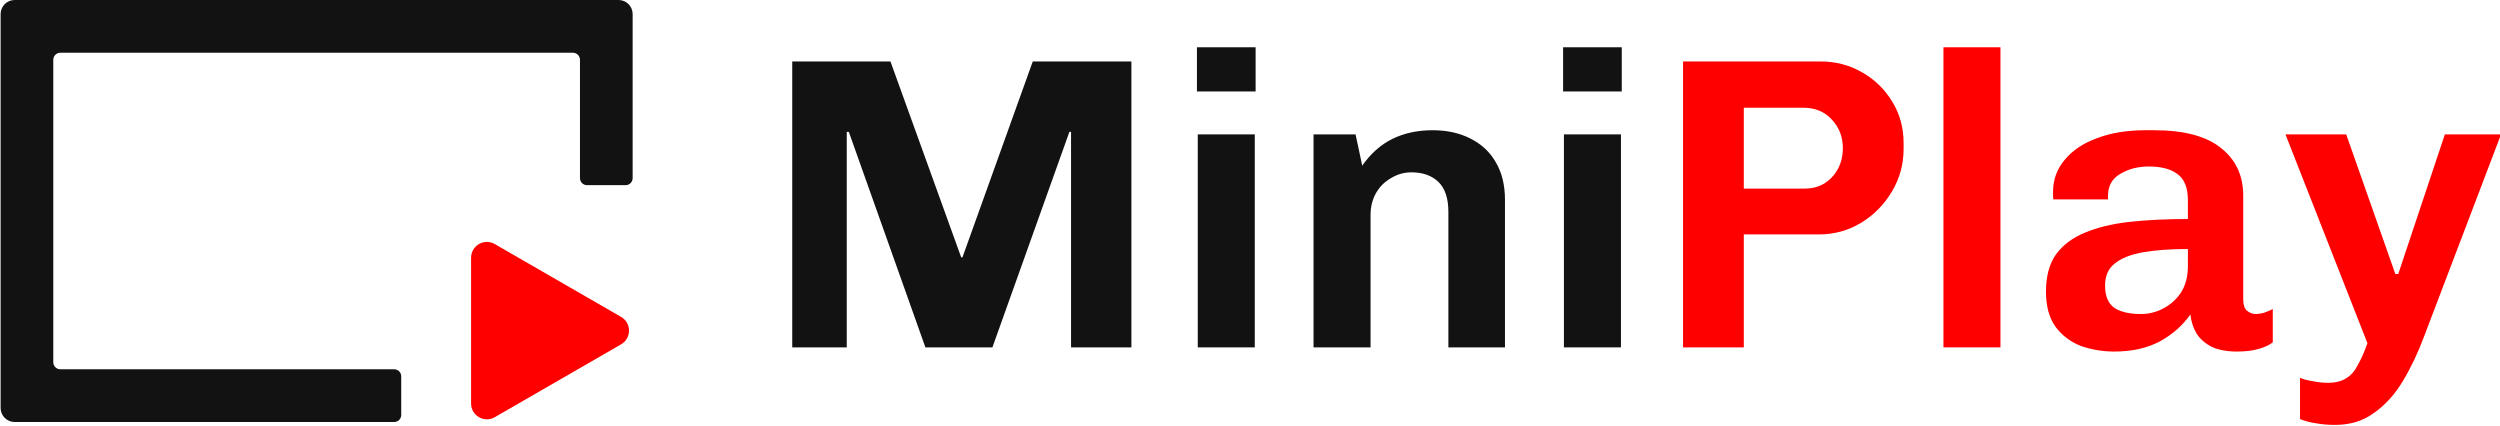
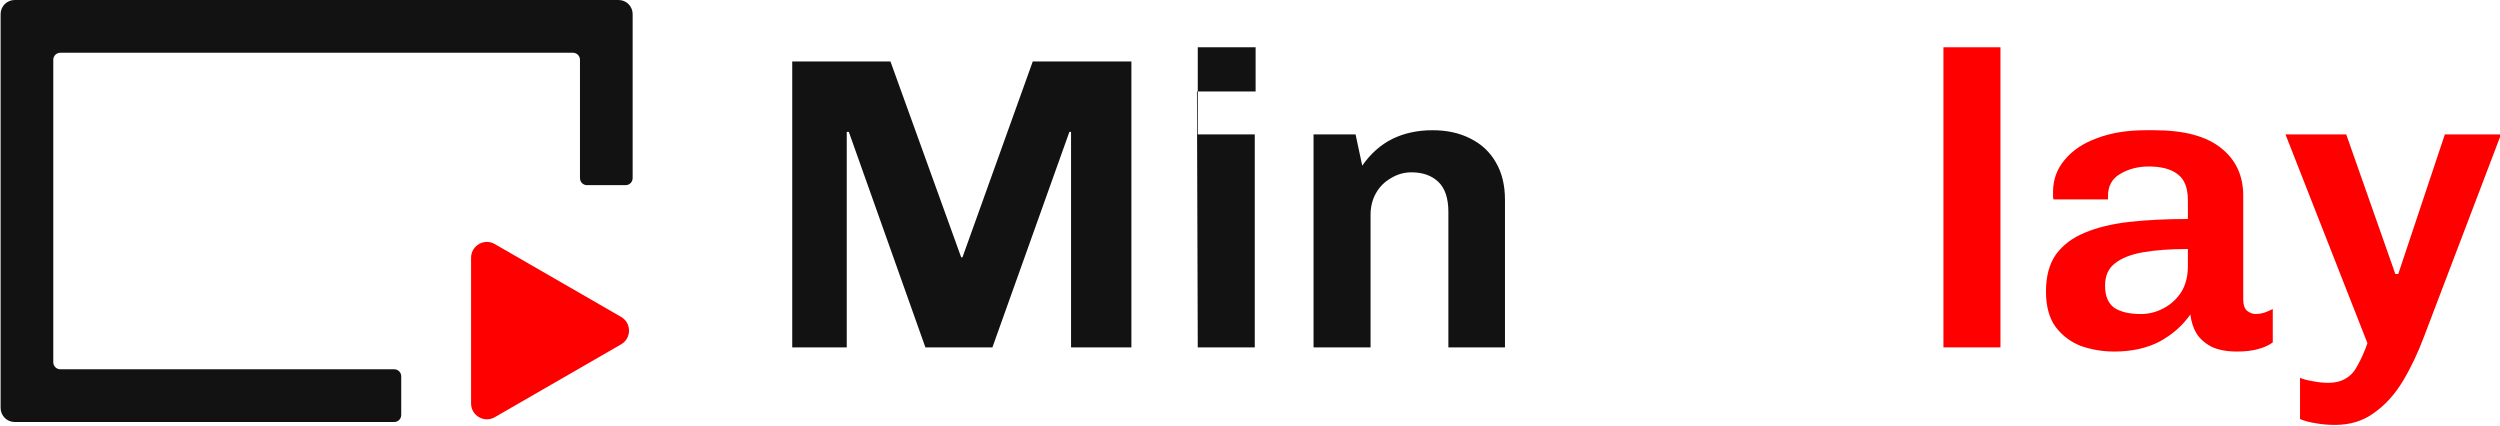
<svg xmlns="http://www.w3.org/2000/svg" width="188" height="32" viewBox="0 0 188 32" fill="none">
  <g clip-path="url(#clip0_14063_154)">
    <path d="M0.046 1.058C0.046 0.474 0.519 0 1.103 0H46.518C47.102 0 47.575 0.474 47.575 1.058V13.395C47.575 13.687 47.338 13.924 47.046 13.924H44.142C43.85 13.924 43.614 13.687 43.614 13.395V4.496C43.614 4.204 43.377 3.967 43.086 3.967H4.535C4.243 3.967 4.007 4.204 4.007 4.496V27.24C4.007 27.532 4.243 27.769 4.535 27.769H29.644C29.936 27.769 30.172 28.005 30.172 28.297V31.207C30.172 31.499 29.936 31.735 29.644 31.735H1.103C0.519 31.735 0.046 31.262 0.046 30.678V1.058Z" fill="#121212" />
    <path d="M35.425 30.342C35.425 31.257 36.414 31.83 37.206 31.373L46.707 25.894C47.501 25.437 47.501 24.289 46.707 23.832L37.206 18.353C36.414 17.896 35.425 18.469 35.425 19.384V30.342Z" fill="#FF0000" />
    <path d="M59.576 26.123V4.621H66.962L72.282 19.353H72.376L77.664 4.621H85.081V26.123H80.543V9.918H80.418L74.629 26.123H69.59L63.832 9.918H63.676V26.123H59.576Z" fill="#121212" />
-     <path d="M90.072 26.123V10.106H94.359V26.123H90.072ZM90.01 6.878V3.555H94.422V6.878H90.01Z" fill="#121212" />
+     <path d="M90.072 26.123V10.106H94.359V26.123H90.072ZV3.555H94.422V6.878H90.01Z" fill="#121212" />
    <path d="M98.778 26.123V10.106H101.939L102.44 12.457C103.066 11.559 103.817 10.89 104.693 10.451C105.59 10.012 106.602 9.793 107.728 9.793C108.813 9.793 109.763 10.002 110.576 10.42C111.411 10.838 112.047 11.433 112.485 12.206C112.944 12.979 113.174 13.92 113.174 15.027V26.123H108.918V15.936C108.918 14.912 108.667 14.16 108.167 13.679C107.666 13.199 106.988 12.959 106.132 12.959C105.59 12.959 105.079 13.105 104.599 13.397C104.119 13.669 103.744 14.045 103.472 14.526C103.201 15.006 103.066 15.55 103.066 16.156V26.123H98.778Z" fill="#121212" />
-     <path d="M117.607 26.123V10.106H121.895V26.123H117.607ZM117.545 6.878V3.555H121.957V6.878H117.545Z" fill="#121212" />
-     <path d="M126.565 26.123V4.621H136.892C138.04 4.621 139.083 4.893 140.022 5.436C140.982 5.979 141.743 6.721 142.306 7.661C142.87 8.581 143.151 9.615 143.151 10.764V11.203C143.151 12.353 142.859 13.418 142.275 14.4C141.691 15.383 140.919 16.166 139.959 16.751C139 17.336 137.936 17.629 136.767 17.629H131.134V26.123H126.565ZM131.134 14.181H135.703C136.267 14.181 136.757 14.056 137.174 13.805C137.612 13.533 137.956 13.168 138.207 12.708C138.457 12.248 138.582 11.726 138.582 11.141C138.582 10.305 138.311 9.594 137.769 9.009C137.226 8.403 136.506 8.1 135.609 8.1H131.134V14.181Z" fill="#FF0000" />
    <path d="M146.147 26.123V3.555H150.435V26.123H146.147Z" fill="#FF0000" />
    <path d="M158.99 26.436C158.134 26.436 157.31 26.3 156.517 26.029C155.745 25.736 155.109 25.266 154.608 24.618C154.108 23.95 153.857 23.051 153.857 21.923C153.857 20.774 154.108 19.844 154.608 19.133C155.13 18.423 155.85 17.88 156.768 17.503C157.707 17.106 158.823 16.835 160.116 16.688C161.431 16.542 162.901 16.469 164.529 16.469V15.059C164.529 14.139 164.278 13.491 163.778 13.115C163.277 12.718 162.547 12.52 161.587 12.52C160.773 12.52 160.054 12.708 159.428 13.084C158.823 13.439 158.52 13.993 158.52 14.745V14.996H154.421C154.4 14.933 154.389 14.85 154.389 14.745C154.389 14.62 154.389 14.515 154.389 14.432C154.389 13.512 154.681 12.708 155.266 12.018C155.85 11.308 156.663 10.764 157.707 10.388C158.75 9.991 159.96 9.793 161.337 9.793H161.994C164.247 9.793 165.926 10.242 167.032 11.141C168.138 12.018 168.691 13.209 168.691 14.714V22.518C168.691 22.915 168.785 23.198 168.972 23.365C169.181 23.532 169.4 23.615 169.63 23.615C169.817 23.615 170.026 23.584 170.256 23.521C170.485 23.438 170.704 23.344 170.913 23.239V25.747C170.641 25.956 170.276 26.123 169.817 26.248C169.379 26.374 168.847 26.436 168.221 26.436C167.47 26.436 166.844 26.321 166.344 26.092C165.843 25.841 165.457 25.506 165.186 25.089C164.935 24.671 164.779 24.19 164.716 23.647C164.132 24.483 163.36 25.162 162.401 25.684C161.441 26.186 160.304 26.436 158.99 26.436ZM160.992 23.615C161.577 23.615 162.129 23.48 162.651 23.208C163.193 22.936 163.642 22.539 163.997 22.017C164.351 21.474 164.529 20.805 164.529 20.011V18.726C163.193 18.726 162.056 18.809 161.118 18.977C160.2 19.144 159.501 19.426 159.021 19.823C158.541 20.199 158.301 20.753 158.301 21.484C158.301 22.257 158.531 22.811 158.99 23.145C159.469 23.459 160.137 23.615 160.992 23.615Z" fill="#FF0000" />
    <path d="M175.591 31.953C175.069 31.953 174.59 31.911 174.151 31.828C173.713 31.765 173.317 31.66 172.962 31.514V28.411C173.192 28.515 173.505 28.599 173.901 28.662C174.297 28.745 174.683 28.787 175.059 28.787C175.622 28.787 176.081 28.672 176.436 28.442C176.791 28.233 177.083 27.899 177.312 27.439C177.562 27 177.802 26.457 178.032 25.809L171.867 10.106H176.436L180.129 20.606H180.348L183.853 10.106H188.077L182.288 25.308C181.829 26.541 181.297 27.659 180.692 28.662C180.087 29.665 179.367 30.459 178.533 31.044C177.719 31.65 176.738 31.953 175.591 31.953Z" fill="#FF0000" />
  </g>
  <defs>
    <clipPath id="clip0_14063_154">
      <rect width="188" height="32" fill="white" />
    </clipPath>
  </defs>
</svg>